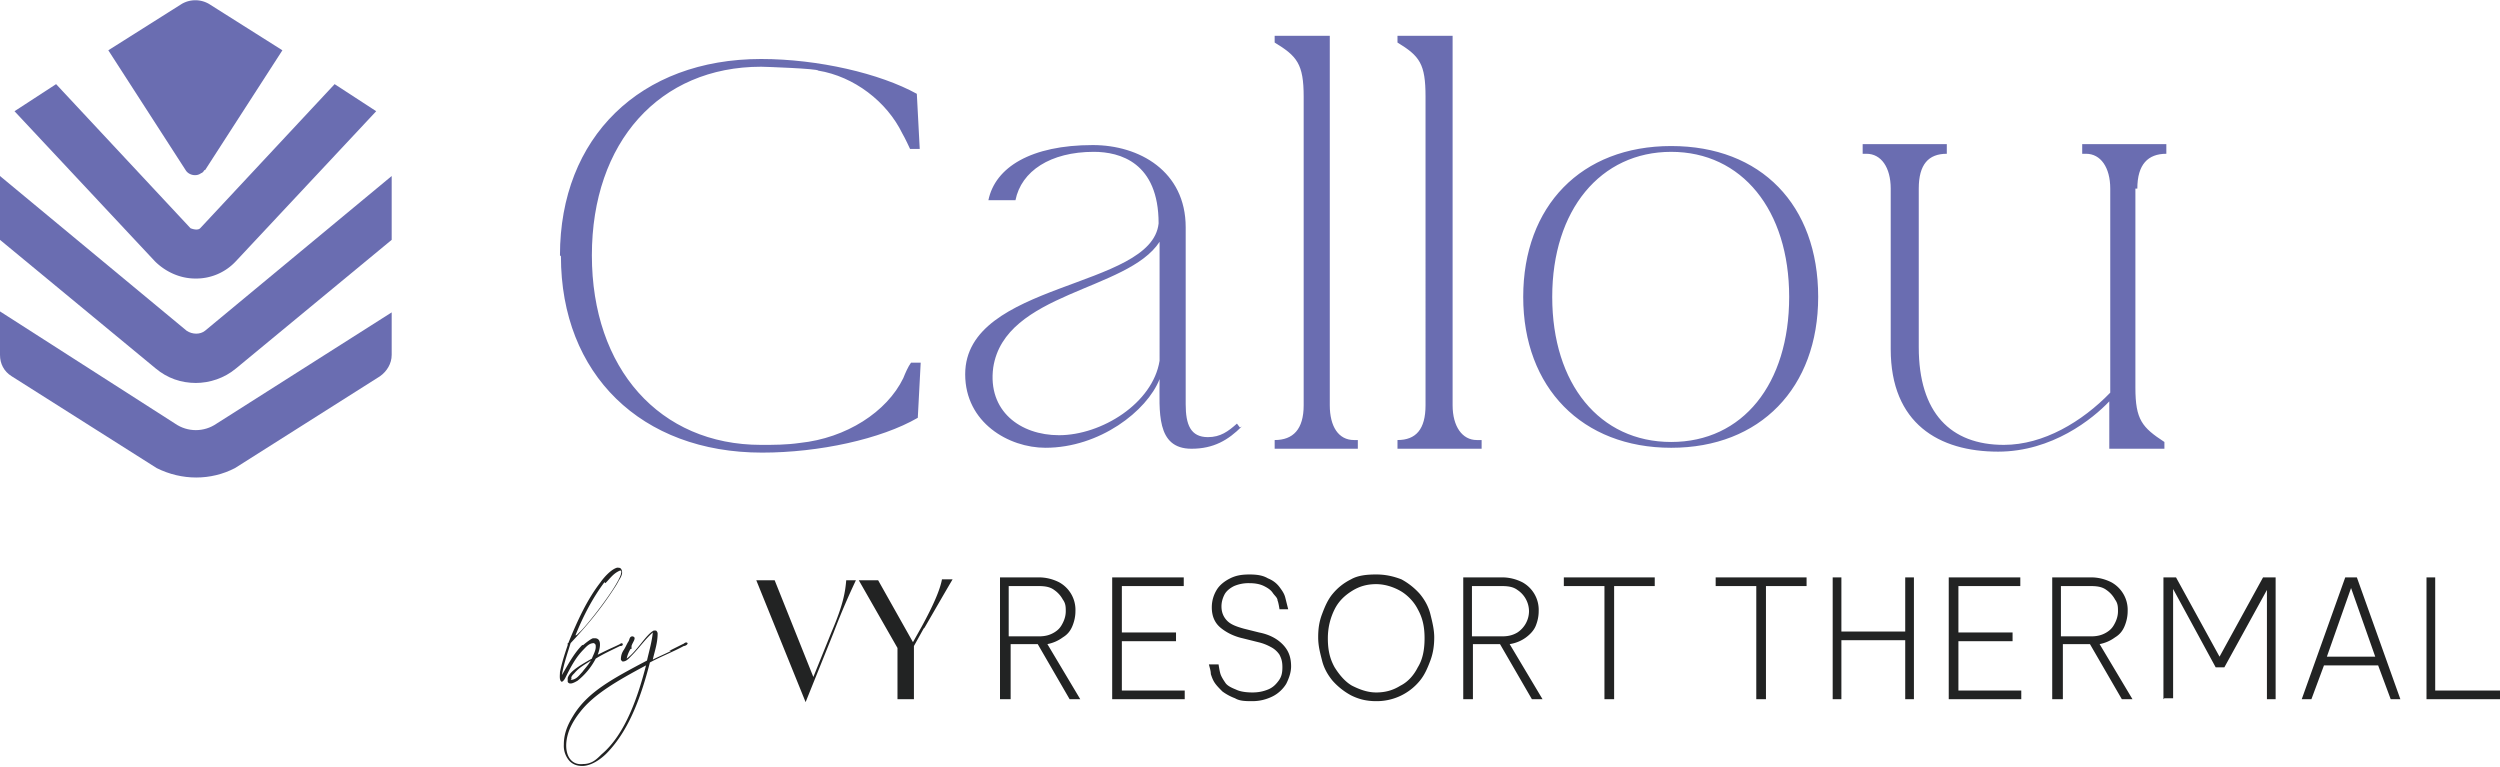
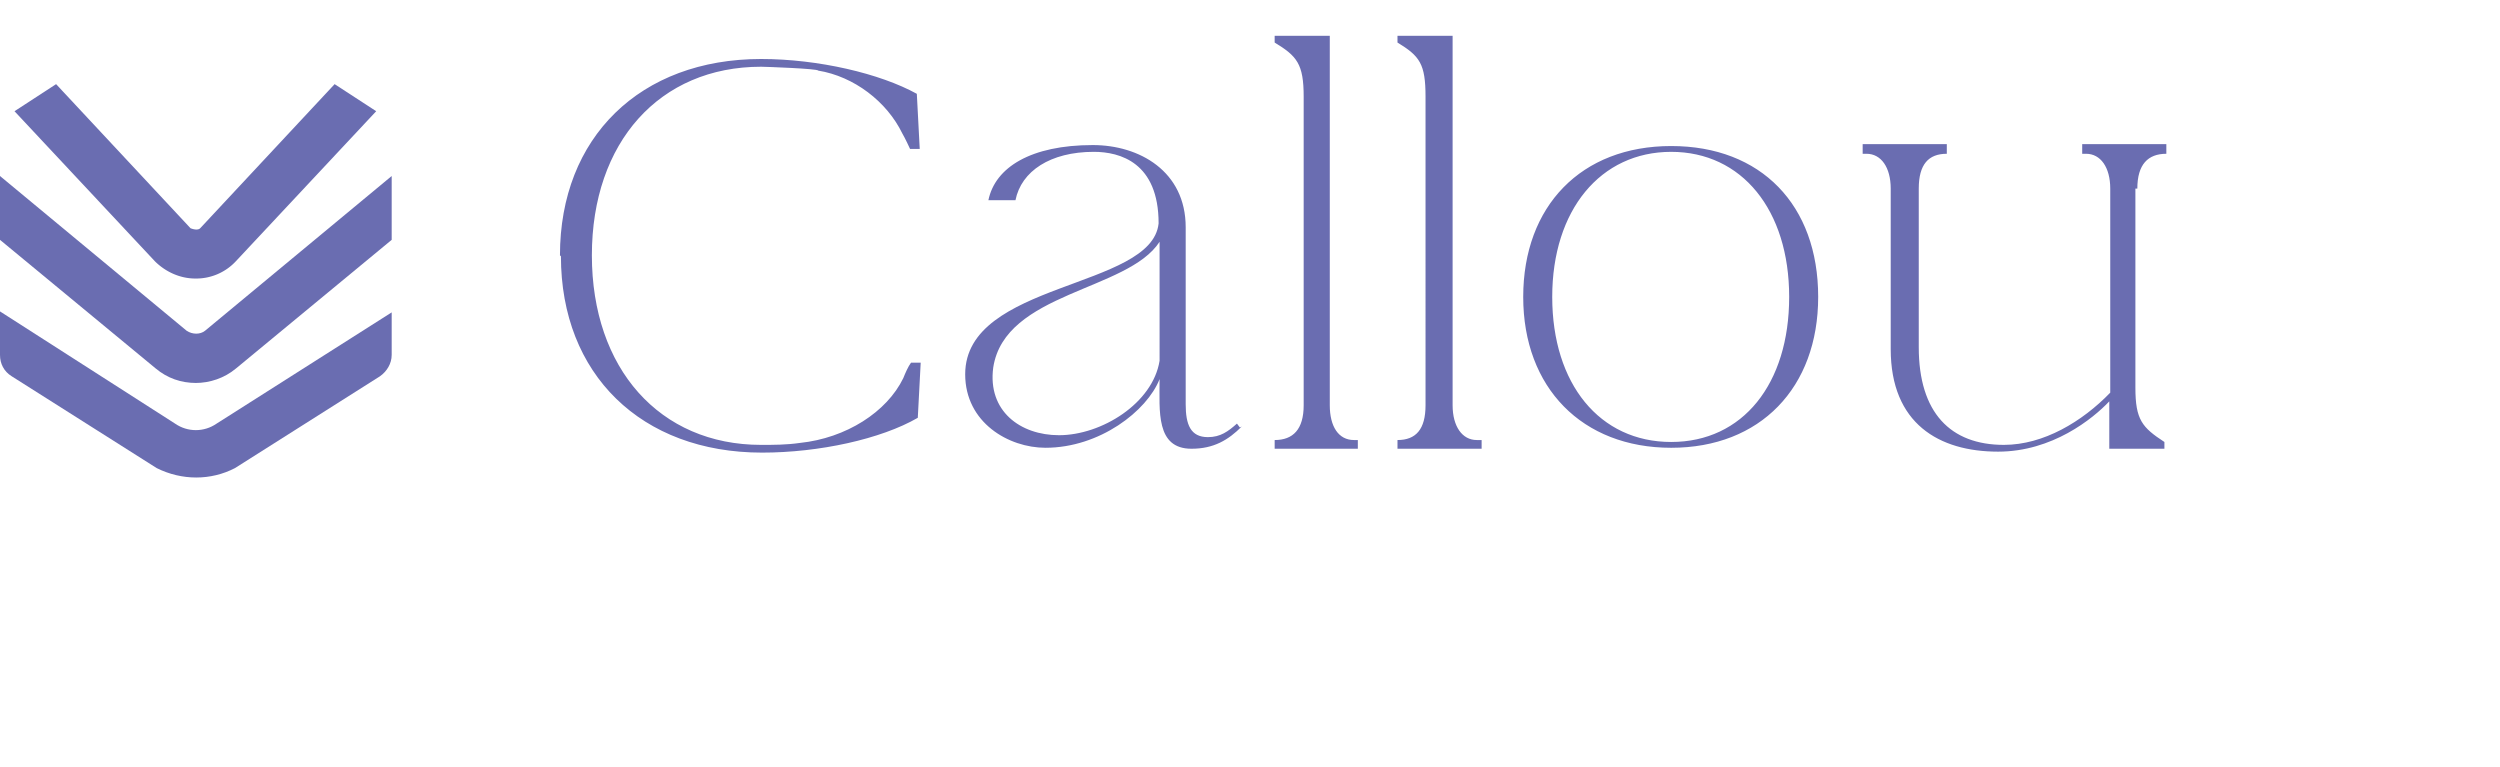
<svg xmlns="http://www.w3.org/2000/svg" id="Calque_2" viewBox="0 0 25.85 7.93">
  <defs>
    <style>.cls-1{fill:#6a6db1}</style>
  </defs>
  <g id="Calque_1-2">
    <path class="cls-1" d="M5.79 2.64c0-1.22.83-2.03 2.08-2.03.59 0 1.23.15 1.61.36l.03.57h-.1s-.05-.11-.08-.16c-.16-.33-.5-.59-.87-.65 0-.02-.55-.04-.59-.04-1.05 0-1.75.78-1.75 1.95s.7 1.96 1.75 1.96c.13 0 .26 0 .4-.02.48-.05.9-.32 1.07-.67.02-.05.05-.12.08-.16h.1l-.03.57c-.38.22-1.02.36-1.61.36-1.25 0-2.08-.81-2.08-2.03zM9.48.98s-.01.02-.01.03V.98zm3.36 3.43c-.14.14-.29.23-.52.23-.37 0-.33-.39-.33-.72-.13.33-.62.71-1.18.71-.38 0-.83-.26-.83-.76 0-.96 1.93-.88 2-1.56 0-.63-.4-.74-.67-.74-.45 0-.75.2-.81.5h-.28c.07-.34.44-.57 1.08-.57.48 0 .96.27.96.85v1.83c0 .21.05.34.23.34.13 0 .21-.06.3-.14l.03.04zm-.85-1.91c-.33.51-1.6.52-1.72 1.3-.06.45.28.7.68.7.44 0 .97-.33 1.04-.77V2.5zm1.19 2.14v-.09c.19 0 .3-.11.3-.36V1c0-.34-.07-.42-.3-.56V.37h.57v3.82c0 .22.09.36.25.36h.04v.09h-.87zm1.27 0v-.09c.19 0 .29-.11.29-.36V1c0-.34-.06-.42-.29-.56V.37h.57v3.82c0 .22.1.36.25.36h.05v.09h-.87zm4.35-1.57c0 .94-.6 1.56-1.52 1.56s-1.53-.62-1.53-1.56.6-1.56 1.53-1.56 1.52.61 1.52 1.56zm-.3 0c0-.9-.49-1.5-1.22-1.5s-1.23.6-1.23 1.5.49 1.5 1.23 1.5 1.22-.6 1.22-1.5zm3.58-1.12v2.06c0 .33.07.41.3.56v.07h-.57v-.49c-.17.18-.59.52-1.15.52-.61 0-1.11-.29-1.11-1.06V1.95c0-.22-.1-.36-.25-.36h-.04v-.1h.87v.1c-.19 0-.29.11-.29.36v1.64c0 .68.33 1.01.88 1.01.41 0 .81-.24 1.1-.54V1.95c0-.22-.1-.36-.25-.36h-.04v-.1h.87v.1c-.19 0-.3.11-.3.36z" />
    <path id="Tracé_6135" class="cls-1" d="M1.6 2.7L.15 1.15.58.87l1.39 1.49s.07.03.1 0L3.46.87l.43.28L2.44 2.7a.56.56 0 01-.42.18c-.16 0-.31-.07-.42-.18" />
    <path id="Tracé_6136" class="cls-1" d="M2.02 3.96c.15 0 .3-.05.42-.15l1.61-1.33v-.66l-1.93 1.6c-.05.04-.13.04-.19 0L0 1.82v.66l1.61 1.33c.12.1.26.15.42.15" />
    <path id="Tracé_6137" class="cls-1" d="M4.05 3.68v-.45L2.24 4.38c-.13.09-.3.09-.43 0L0 3.22v.45c0 .09.04.17.12.22l1.5.95c.26.13.56.13.81 0l1.5-.95c.07-.05.12-.13.12-.22" />
-     <path id="Tracé_6138" class="cls-1" d="M2.12 1.76l.8-1.24-.76-.48a.28.28 0 00-.28 0l-.76.48.8 1.24c.03.05.11.07.16.03.01 0 .03-.02.03-.03" />
-     <path d="M6.03 6.67s.07-.06.1-.07h.03c.07.01.04.12.02.17.16-.08.15-.07.23-.11 0 0 .02-.02.03 0 0 .02-.02.02-.03.02-.08.04-.17.08-.25.13a.71.71 0 01-.19.23c-.02.01-.08.05-.1.01v-.04c.02-.06.09-.11.25-.2.01-.03.04-.08.04-.12 0-.02 0-.03-.02-.04-.05 0-.08.04-.11.07a.7.7 0 00-.08.1c-.04.06-.07.12-.1.18-.01.02-.02.04-.04.05-.03-.01-.02-.07-.02-.1.02-.1.05-.19.08-.28v-.02s.01 0 .01-.01c.09-.22.19-.44.33-.62.02-.03.1-.13.17-.15.02 0 .03 0 .04.01.03.04 0 .09-.02.12-.02.04-.04.07-.06.1-.13.2-.28.38-.44.55-.03.1-.07.21-.09.33.06-.1.12-.22.21-.31zm-.13.36c.06 0 .09-.05.12-.08.03-.04.06-.07.09-.12-.06.04-.12.07-.17.13-.02.02-.04.04-.03.06zm.35-1.01c-.12.16-.22.35-.3.55 0 0 .01 0 .02-.01l.02-.02c.06-.05.38-.45.43-.6 0-.01.01-.03 0-.04h-.01c-.07.03-.1.08-.15.13zm.67.71l.14-.07c.01 0 .03-.03.05-.01 0 .02-.03.03-.04.03-.11.06-.24.11-.35.17-.09.35-.21.68-.42.91-.07.08-.18.16-.28.16-.06 0-.1-.02-.13-.05a.235.235 0 01-.06-.17c0-.14.06-.24.11-.32.15-.23.39-.36.75-.55.02-.09.05-.19.06-.29-.08.07-.14.16-.22.24-.02.02-.05.06-.09.06 0 0-.01 0-.02-.02 0-.04.01-.07.03-.1.02-.03.03-.06.05-.09.01-.02.01-.05.04-.05.05.01 0 .06-.01.1v.03h-.01a.3.3 0 00-.04.1c.11-.08.2-.25.28-.29h.02c.01 0 .02.02.02.03 0 .1-.03.18-.05.27.06-.03.13-.06.19-.09zm-1.03.81c-.08.2-.02.38.14.36.09 0 .14-.05.19-.1.25-.21.38-.61.46-.92-.3.16-.54.3-.68.48-.04.05-.08.11-.11.18zM8.85 6c-.08.17-.15.33-.23.54l-.29.72L7.82 6h.19l.4 1 .19-.47c.12-.28.14-.41.15-.53h.12zm.7.5l-.1.18v.55h-.17V6.7l-.4-.7h.2l.36.64.09-.16c.12-.22.19-.38.21-.49h.11c-.1.17-.18.31-.29.5zm.79.73V5.97h.4c.08 0 .15.02.21.05a.325.325 0 01.17.3c0 .05-.01.1-.03.15-.02.05-.05.09-.1.12a.39.39 0 01-.16.07l.34.57h-.11l-.33-.57h-.28v.57h-.1zm.4-1.17h-.31v.52h.31c.06 0 .11-.01.16-.04s.07-.06.09-.1.03-.08.03-.12 0-.08-.03-.12a.284.284 0 00-.09-.1c-.04-.03-.09-.04-.16-.04zm.76 1.17V5.97h.74v.09h-.64v.48h.56v.09h-.56v.51h.65v.09h-.75zm1.46.02c-.08 0-.14 0-.19-.03a.539.539 0 01-.13-.07c-.03-.03-.06-.06-.08-.09-.02-.03-.03-.06-.04-.09 0-.03-.01-.06-.02-.1h.1s.01.07.02.1.03.06.05.09c.02.03.06.05.11.07.04.02.1.03.17.03.06 0 .11-.01.16-.03.05-.02.08-.05.11-.09s.04-.08.04-.14-.01-.09-.03-.13a.236.236 0 00-.09-.08.502.502 0 00-.13-.05l-.16-.04c-.09-.02-.17-.06-.23-.11s-.09-.12-.09-.21c0-.07.02-.13.05-.18.03-.05.08-.09.14-.12.06-.03.12-.04.2-.04.08 0 .14.01.19.04.05.02.09.05.12.09s.05.07.06.11l.03.12h-.09s-.01-.07-.02-.09c0-.03-.03-.05-.05-.08-.02-.03-.05-.05-.09-.07s-.09-.03-.15-.03a.38.38 0 00-.16.03c-.04.02-.08.05-.1.09-.02.04-.03.08-.03.12 0 .06.02.11.06.15.04.04.1.06.17.08l.16.04c.1.02.18.06.24.12s.09.13.09.23c0 .06-.02.12-.05.18-.03.05-.08.1-.14.13-.06.03-.13.05-.21.05zm1.27 0c-.1 0-.18-.02-.26-.06a.7.7 0 01-.19-.15c-.05-.06-.09-.13-.11-.21s-.04-.15-.04-.24.01-.16.04-.24.06-.15.11-.21.11-.11.19-.15c.07-.04.16-.05.26-.05s.18.02.26.05a.7.7 0 01.19.15c.05.06.09.13.11.21.02.08.04.16.04.24s-.01.16-.04.24c-.03.08-.06.15-.11.21a.575.575 0 01-.45.21zm0-.09c.09 0 .17-.02.25-.07.08-.04.14-.11.18-.19.05-.08.07-.18.07-.3s-.02-.21-.07-.3c-.04-.08-.11-.15-.18-.19s-.16-.07-.25-.07-.17.02-.25.07-.14.11-.18.19c-.04.08-.07.18-.07.3s.02.21.07.3c.05.08.11.15.18.19.08.04.16.07.25.07zm.9.07V5.97h.4c.08 0 .15.02.21.05a.325.325 0 01.17.3c0 .05-.01.1-.03.15-.02.05-.06.09-.1.12s-.1.06-.17.07l.34.57h-.11l-.33-.57h-.28v.57h-.09zm.4-1.17h-.31v.52h.31c.06 0 .11-.01.16-.04a.266.266 0 00.12-.22.266.266 0 00-.12-.22c-.04-.03-.09-.04-.16-.04zm1.06 1.17V6.06h-.42v-.09h.94v.09h-.42v1.17h-.09zm1.57 0V6.06h-.42v-.09h.94v.09h-.42v1.17h-.1zm.79 0V5.97h.09v.56h.66v-.56h.09v1.26h-.09v-.61h-.66v.61h-.09zm1.2 0V5.97h.74v.09h-.64v.48h.56v.09h-.56v.51h.65v.09h-.75zm1.07 0V5.97h.4c.08 0 .15.02.21.05a.325.325 0 01.17.3c0 .05-.01.1-.03.15-.02.05-.05.09-.1.12a.39.39 0 01-.16.07l.34.57h-.11l-.33-.57h-.28v.57h-.1zm.4-1.17h-.31v.52h.31c.06 0 .11-.01.16-.04s.07-.06.09-.1.03-.08.03-.12 0-.08-.03-.12a.284.284 0 00-.09-.1c-.04-.03-.09-.04-.16-.04zm.75 1.17V5.97h.13l.45.82.45-.82h.13v1.26h-.09V6.1l-.44.8h-.09l-.44-.81v1.13h-.09zm1.43 0l.45-1.26h.12l.45 1.26h-.1l-.13-.35h-.56l-.13.35h-.1zm.25-.44h.51l-.25-.71-.25.71zm1.04.44V5.97h.09v1.17h.67v.09h-.76z" fill="#222323" />
  </g>
</svg>